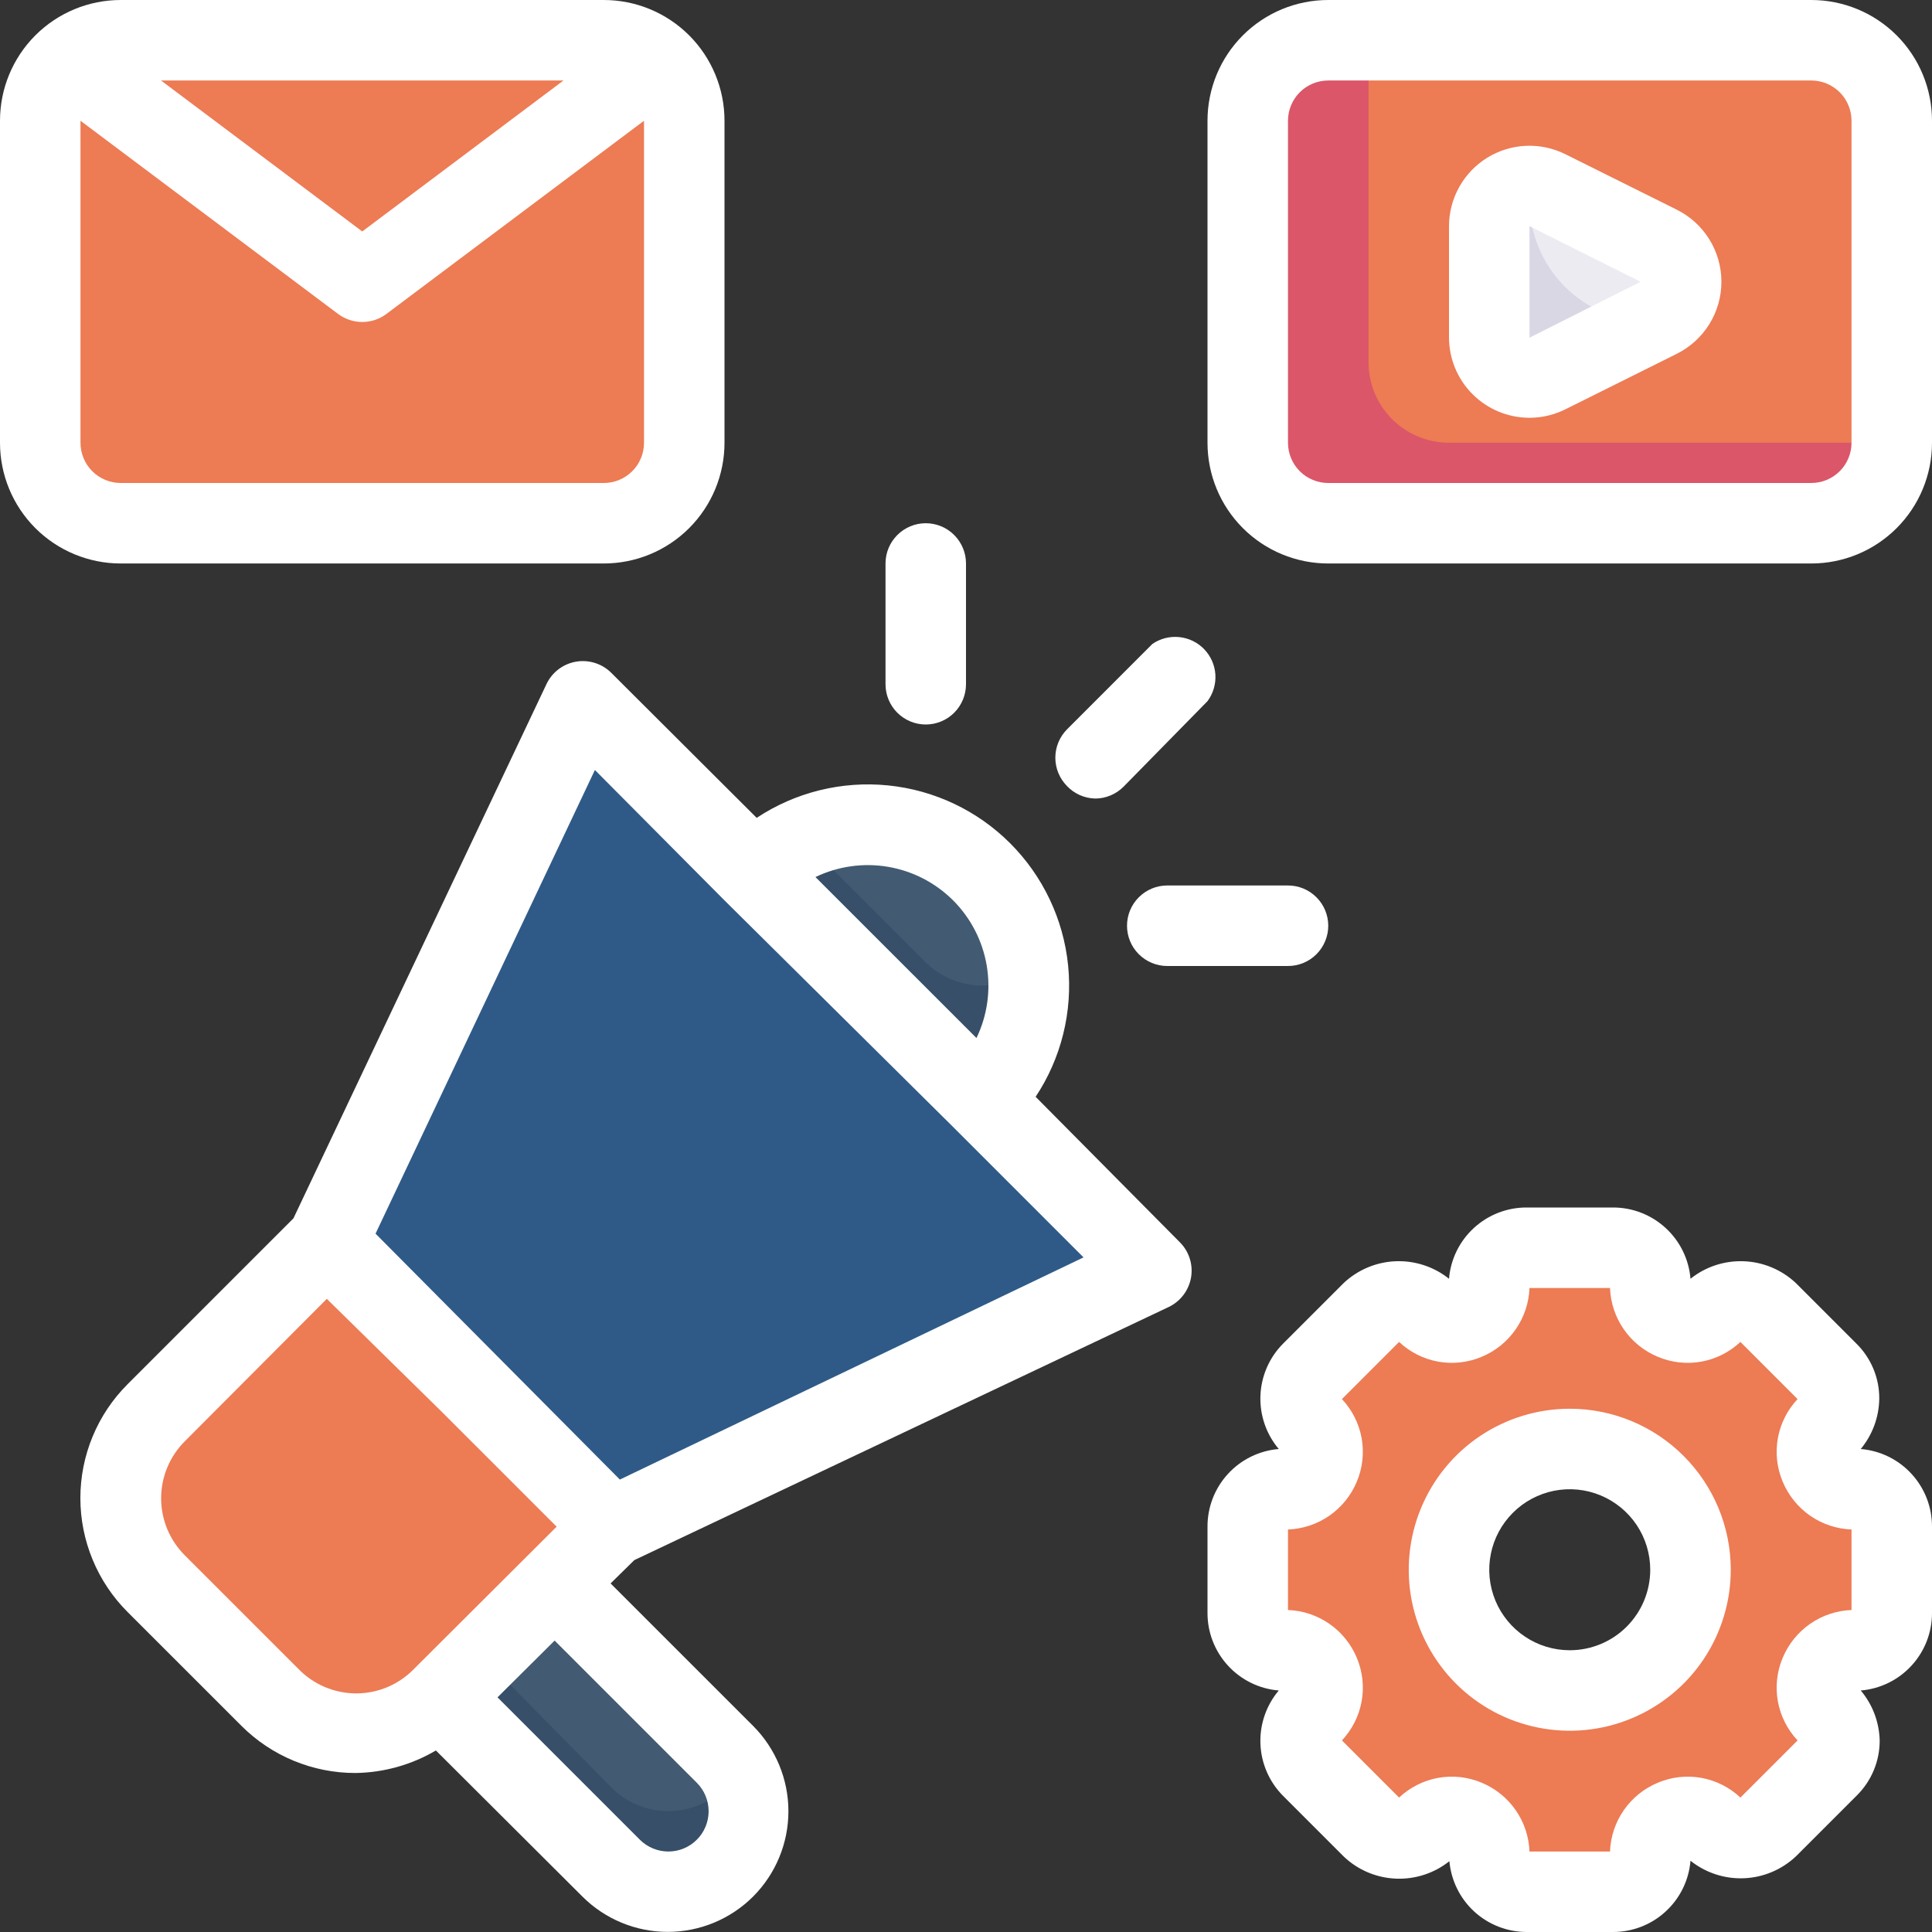
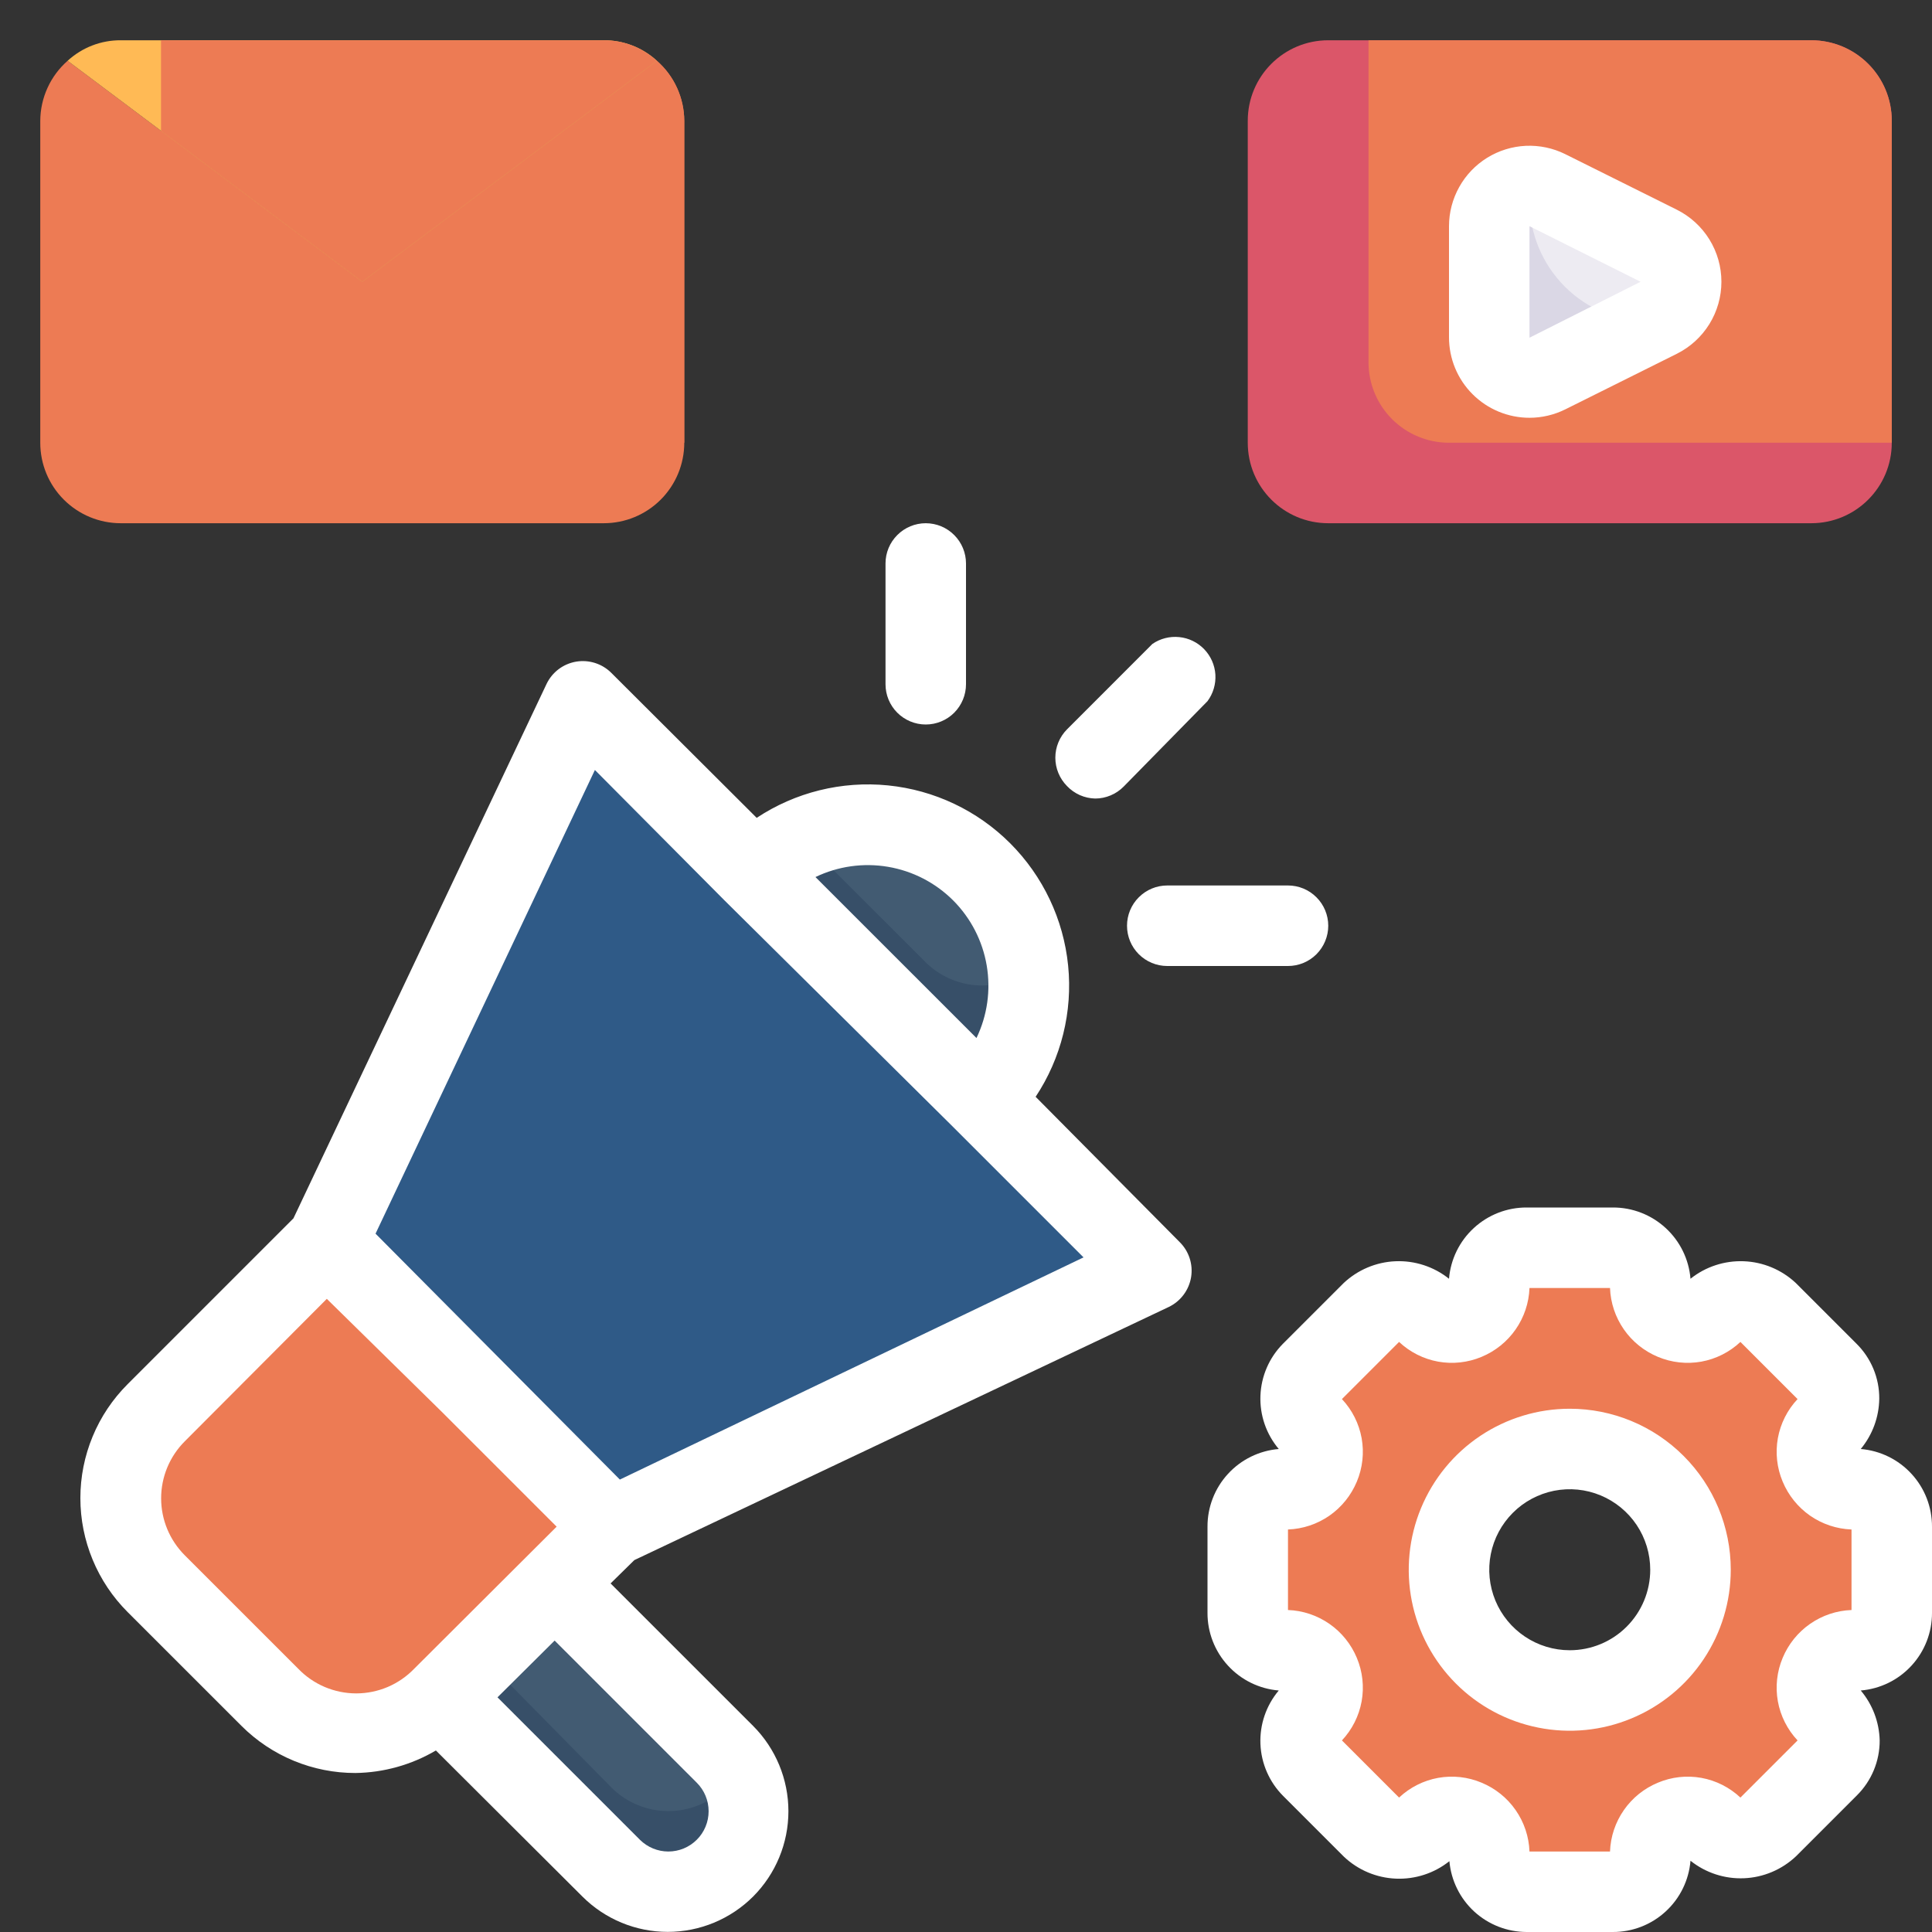
<svg xmlns="http://www.w3.org/2000/svg" width="50" height="50" viewBox="0 0 50 50" fill="none">
  <rect x="0" y="0" width="50" height="50" fill="#333333" stroke="none" />
  <path d="M47.99 38.541C47.798 38.542 47.609 38.486 47.449 38.38C47.289 38.273 47.164 38.122 47.09 37.944C47.016 37.767 46.997 37.571 47.035 37.382C47.073 37.194 47.166 37.021 47.302 36.885C47.394 36.797 47.467 36.691 47.517 36.574C47.567 36.456 47.592 36.33 47.592 36.203C47.592 36.076 47.567 35.95 47.517 35.832C47.467 35.715 47.394 35.609 47.302 35.521L45.73 33.948C45.641 33.856 45.535 33.783 45.418 33.733C45.301 33.684 45.175 33.658 45.047 33.658C44.92 33.658 44.794 33.684 44.676 33.733C44.559 33.783 44.453 33.856 44.365 33.948C44.277 34.038 44.171 34.109 44.055 34.157C43.939 34.206 43.814 34.23 43.688 34.229C43.56 34.23 43.433 34.206 43.314 34.158C43.195 34.11 43.087 34.039 42.996 33.949C42.905 33.859 42.833 33.752 42.783 33.633C42.734 33.515 42.709 33.388 42.709 33.26C42.709 33.003 42.607 32.757 42.425 32.575C42.243 32.394 41.997 32.291 41.74 32.291H39.511C39.254 32.291 39.007 32.394 38.826 32.575C38.644 32.757 38.542 33.003 38.542 33.26C38.542 33.388 38.517 33.515 38.467 33.633C38.418 33.752 38.346 33.859 38.255 33.949C38.163 34.039 38.056 34.11 37.937 34.158C37.818 34.206 37.691 34.23 37.563 34.229C37.437 34.23 37.312 34.206 37.196 34.157C37.079 34.109 36.974 34.038 36.886 33.948C36.748 33.796 36.559 33.7 36.355 33.677C36.306 33.666 36.257 33.666 36.209 33.677C36.08 33.676 35.953 33.701 35.835 33.751C35.716 33.801 35.61 33.876 35.521 33.969L33.948 35.521C33.857 35.609 33.784 35.715 33.734 35.832C33.684 35.95 33.658 36.076 33.658 36.203C33.658 36.33 33.684 36.456 33.734 36.574C33.784 36.691 33.857 36.797 33.948 36.885C34.038 36.973 34.109 37.079 34.158 37.195C34.206 37.312 34.23 37.436 34.23 37.562C34.231 37.69 34.207 37.818 34.159 37.936C34.111 38.055 34.04 38.163 33.95 38.254C33.859 38.345 33.752 38.417 33.634 38.467C33.516 38.516 33.389 38.541 33.261 38.541C33.004 38.541 32.757 38.644 32.576 38.825C32.394 39.007 32.292 39.253 32.292 39.51V41.739C32.292 41.996 32.394 42.243 32.576 42.424C32.757 42.606 33.004 42.708 33.261 42.708C33.389 42.708 33.516 42.734 33.634 42.783C33.752 42.832 33.859 42.904 33.95 42.996C34.04 43.087 34.111 43.195 34.159 43.313C34.207 43.432 34.231 43.559 34.23 43.687C34.23 43.813 34.206 43.938 34.158 44.054C34.109 44.171 34.038 44.276 33.948 44.364C33.857 44.453 33.784 44.559 33.734 44.676C33.684 44.793 33.658 44.919 33.658 45.047C33.658 45.174 33.684 45.3 33.734 45.417C33.784 45.535 33.857 45.641 33.948 45.729L35.521 47.302C35.61 47.394 35.716 47.467 35.833 47.516C35.95 47.566 36.076 47.592 36.203 47.592C36.331 47.592 36.457 47.566 36.574 47.516C36.691 47.467 36.797 47.394 36.886 47.302C36.974 47.212 37.079 47.141 37.196 47.092C37.312 47.044 37.437 47.02 37.563 47.021C37.691 47.019 37.818 47.043 37.937 47.091C38.056 47.139 38.163 47.211 38.255 47.301C38.346 47.391 38.418 47.498 38.467 47.616C38.517 47.734 38.542 47.861 38.542 47.989C38.542 48.246 38.644 48.493 38.826 48.674C39.007 48.856 39.254 48.958 39.511 48.958H41.74C41.997 48.958 42.243 48.856 42.425 48.674C42.607 48.493 42.709 48.246 42.709 47.989C42.709 47.861 42.734 47.734 42.783 47.616C42.833 47.498 42.905 47.391 42.996 47.301C43.087 47.211 43.195 47.139 43.314 47.091C43.433 47.043 43.56 47.019 43.688 47.021C43.814 47.02 43.939 47.044 44.055 47.092C44.171 47.141 44.277 47.212 44.365 47.302C44.453 47.394 44.559 47.467 44.676 47.516C44.794 47.566 44.92 47.592 45.047 47.592C45.175 47.592 45.301 47.566 45.418 47.516C45.535 47.467 45.641 47.394 45.73 47.302L47.302 45.729C47.411 45.622 47.493 45.491 47.54 45.346C47.587 45.2 47.599 45.046 47.573 44.896C47.551 44.691 47.454 44.503 47.302 44.364C47.212 44.276 47.141 44.171 47.093 44.054C47.044 43.938 47.02 43.813 47.021 43.687C47.02 43.559 47.044 43.432 47.092 43.313C47.14 43.195 47.211 43.087 47.301 42.996C47.391 42.904 47.498 42.832 47.617 42.783C47.735 42.734 47.862 42.708 47.99 42.708C48.247 42.708 48.493 42.606 48.675 42.424C48.857 42.243 48.959 41.996 48.959 41.739V39.51C48.959 39.253 48.857 39.007 48.675 38.825C48.493 38.644 48.247 38.541 47.99 38.541ZM39 37.958C39.49 37.659 40.052 37.501 40.625 37.5C41.454 37.5 42.249 37.829 42.835 38.415C43.421 39.001 43.75 39.796 43.75 40.625C43.75 41.454 43.421 42.248 42.835 42.834C42.249 43.421 41.454 43.75 40.625 43.75C39.797 43.75 39.002 43.421 38.416 42.834C37.83 42.248 37.5 41.454 37.5 40.625C37.501 40.089 37.639 39.562 37.902 39.095C38.164 38.628 38.543 38.237 39 37.958Z" fill="#ED7B54" />
  <path d="M47.99 38.541C47.798 38.542 47.609 38.486 47.449 38.38C47.289 38.273 47.164 38.122 47.09 37.944C47.017 37.767 46.997 37.571 47.035 37.382C47.073 37.194 47.166 37.021 47.302 36.885C47.394 36.797 47.467 36.691 47.517 36.574C47.567 36.456 47.592 36.33 47.592 36.203C47.592 36.076 47.567 35.95 47.517 35.832C47.467 35.715 47.394 35.609 47.302 35.521L45.73 33.948C45.641 33.856 45.535 33.783 45.418 33.733C45.301 33.684 45.175 33.658 45.047 33.658C44.92 33.658 44.794 33.684 44.677 33.733C44.559 33.783 44.453 33.856 44.365 33.948C44.277 34.038 44.171 34.109 44.055 34.157C43.939 34.206 43.814 34.23 43.688 34.229C43.56 34.23 43.433 34.206 43.314 34.158C43.195 34.11 43.087 34.039 42.996 33.949C42.905 33.859 42.833 33.752 42.783 33.633C42.734 33.515 42.709 33.388 42.709 33.26C42.709 33.003 42.607 32.757 42.425 32.575C42.243 32.394 41.997 32.291 41.74 32.291H39.511C39.254 32.291 39.007 32.394 38.826 32.575C38.644 32.757 38.542 33.003 38.542 33.26C38.542 33.388 38.517 33.515 38.467 33.633C38.418 33.752 38.346 33.859 38.255 33.949C38.163 34.039 38.056 34.11 37.937 34.158C37.818 34.206 37.691 34.23 37.563 34.229C37.437 34.23 37.312 34.206 37.196 34.157C37.079 34.109 36.974 34.038 36.886 33.948C36.748 33.796 36.559 33.7 36.355 33.677C35.735 34.856 35.413 36.168 35.417 37.5C35.417 39.71 36.295 41.83 37.858 43.392C39.421 44.955 41.54 45.833 43.75 45.833C45.082 45.837 46.395 45.515 47.573 44.896C47.551 44.691 47.454 44.503 47.302 44.364C47.212 44.276 47.141 44.171 47.093 44.054C47.045 43.938 47.02 43.813 47.021 43.687C47.02 43.559 47.044 43.432 47.092 43.313C47.14 43.195 47.211 43.087 47.301 42.996C47.391 42.904 47.499 42.832 47.617 42.783C47.735 42.734 47.862 42.708 47.99 42.708C48.247 42.708 48.493 42.606 48.675 42.424C48.857 42.243 48.959 41.996 48.959 41.739V39.51C48.959 39.253 48.857 39.007 48.675 38.825C48.493 38.644 48.247 38.541 47.99 38.541ZM43.292 42.25C43.013 42.708 42.622 43.086 42.155 43.349C41.688 43.611 41.161 43.749 40.625 43.75C39.797 43.75 39.002 43.421 38.416 42.834C37.83 42.248 37.5 41.454 37.5 40.625C37.5 39.796 37.83 39.001 38.416 38.415C39.002 37.829 39.797 37.5 40.625 37.5C41.454 37.5 42.249 37.829 42.835 38.415C43.421 39.001 43.75 39.796 43.75 40.625C43.75 41.198 43.591 41.761 43.292 42.25Z" fill="#ED7B54" />
-   <path d="M46.875 1.042H34.375C33.225 1.042 32.292 1.974 32.292 3.125V11.458C32.292 12.609 33.225 13.541 34.375 13.541H46.875C48.026 13.541 48.959 12.609 48.959 11.458V3.125C48.959 1.974 48.026 1.042 46.875 1.042Z" fill="#DB5669" />
+   <path d="M46.875 1.042H34.375C33.225 1.042 32.292 1.974 32.292 3.125V11.458C32.292 12.609 33.225 13.541 34.375 13.541H46.875C48.026 13.541 48.959 12.609 48.959 11.458V3.125C48.959 1.974 48.026 1.042 46.875 1.042" fill="#DB5669" />
  <path d="M48.959 3.125V11.458H37.5C36.948 11.458 36.418 11.239 36.027 10.848C35.636 10.457 35.417 9.927 35.417 9.375V1.042H46.875C47.428 1.042 47.958 1.261 48.349 1.652C48.739 2.042 48.959 2.572 48.959 3.125Z" fill="#ED7B54" />
  <path d="M17.709 3.125V11.458C17.709 12.011 17.489 12.541 17.099 12.931C16.708 13.322 16.178 13.541 15.625 13.541H3.125C2.573 13.541 2.043 13.322 1.652 12.931C1.261 12.541 1.042 12.011 1.042 11.458V3.125C1.044 2.831 1.108 2.54 1.23 2.273C1.352 2.005 1.529 1.767 1.75 1.573L4.167 3.385L9.375 7.292L17 1.573C17.221 1.767 17.399 2.005 17.521 2.273C17.643 2.54 17.707 2.831 17.709 3.125Z" fill="#ED7B54" />
  <path d="M17.709 3.125V11.458H6.25C5.698 11.458 5.168 11.239 4.777 10.848C4.386 10.457 4.167 9.927 4.167 9.375V3.385L9.375 7.292L17 1.573C17.221 1.767 17.399 2.005 17.521 2.273C17.643 2.54 17.707 2.831 17.709 3.125Z" fill="#ED7B54" />
  <path d="M42.927 8.219L42.709 8.333L40.052 9.667C39.893 9.747 39.716 9.785 39.538 9.777C39.359 9.769 39.186 9.716 39.034 9.621C38.883 9.527 38.758 9.396 38.672 9.24C38.585 9.083 38.541 8.908 38.542 8.729V5.854C38.542 5.578 38.652 5.313 38.847 5.118C39.042 4.922 39.307 4.812 39.584 4.812C39.736 4.821 39.885 4.86 40.021 4.927L42.896 6.375C43.066 6.46 43.209 6.591 43.309 6.751C43.41 6.912 43.465 7.098 43.469 7.287C43.472 7.477 43.423 7.664 43.328 7.828C43.232 7.993 43.094 8.128 42.927 8.219Z" fill="#DAD7E5" />
  <path d="M17 1.573L9.375 7.292L4.167 3.385L1.75 1.573C2.125 1.229 2.616 1.039 3.125 1.042H15.625C16.134 1.039 16.625 1.229 17 1.573Z" fill="#FFBA55" />
  <path d="M15.822 39.511L11.458 43.927C10.872 44.513 10.078 44.841 9.25 44.841C8.421 44.841 7.627 44.513 7.041 43.927L4.041 40.979C3.556 40.492 3.245 39.859 3.157 39.177C3.068 38.495 3.207 37.803 3.552 37.209C3.683 36.971 3.848 36.754 4.041 36.563L8.458 32.146L15.822 39.511Z" fill="#ED7B54" />
-   <path d="M14.26 37.948L11.458 40.802C10.872 41.388 10.078 41.716 9.25 41.716C8.422 41.716 7.627 41.388 7.041 40.802L4.041 37.854C3.848 37.663 3.683 37.446 3.552 37.209C3.683 36.971 3.848 36.754 4.041 36.563L8.458 32.146L14.26 37.948Z" fill="#ED7B54" />
  <path d="M18.75 48.344C18.556 48.537 18.326 48.691 18.073 48.796C17.821 48.901 17.549 48.955 17.276 48.955C17.002 48.955 16.731 48.901 16.478 48.796C16.225 48.691 15.995 48.537 15.802 48.344L11.458 43.927L12.5 42.885L14.406 40.979L18.75 45.406C18.878 45.531 18.987 45.675 19.073 45.833C19.302 46.229 19.394 46.689 19.336 47.143C19.278 47.597 19.072 48.019 18.75 48.344Z" fill="#374F68" />
  <path d="M19.094 45.833C19.008 45.991 18.899 46.135 18.771 46.26C18.577 46.454 18.348 46.608 18.095 46.712C17.842 46.817 17.571 46.871 17.297 46.871C17.023 46.871 16.752 46.817 16.499 46.712C16.246 46.608 16.016 46.454 15.823 46.26L12.5 42.885L14.406 40.979L18.75 45.406C18.886 45.53 19.002 45.674 19.094 45.833Z" fill="#425B72" />
  <path d="M29.823 32.875L15.823 39.511L8.458 32.146L9.468 30.021L15.093 18.146L29.823 32.875Z" fill="#2F5A87" />
  <path d="M27.698 30.75L17.812 35.417C17.231 35.691 16.578 35.78 15.944 35.67C15.311 35.56 14.726 35.257 14.271 34.802L9.469 30.021L15.094 18.146L27.698 30.75Z" fill="#2F5A87" />
  <path d="M26.625 25.521C26.621 26.624 26.179 27.681 25.396 28.458L19.511 22.573C19.862 22.212 20.279 21.922 20.74 21.719C21.511 21.372 22.369 21.268 23.201 21.42C24.033 21.573 24.798 21.975 25.396 22.573C26.086 23.26 26.513 24.166 26.605 25.136C26.615 25.271 26.625 25.396 26.625 25.521Z" fill="#374F68" />
  <path d="M26.604 25.136C26.205 25.411 25.723 25.539 25.24 25.497C24.757 25.455 24.303 25.246 23.958 24.906L20.77 21.719C21.542 21.372 22.4 21.268 23.232 21.42C24.063 21.573 24.829 21.975 25.427 22.573C26.105 23.264 26.521 24.171 26.604 25.136Z" fill="#425B72" />
  <path d="M42.927 8.219L42.708 8.334C41.879 8.334 41.084 8.004 40.498 7.418C39.912 6.832 39.583 6.037 39.583 5.208C39.573 5.073 39.573 4.937 39.583 4.802C39.735 4.811 39.884 4.85 40.02 4.917L42.895 6.365C43.068 6.449 43.213 6.58 43.316 6.742C43.419 6.903 43.475 7.091 43.478 7.282C43.481 7.474 43.431 7.663 43.334 7.828C43.237 7.993 43.096 8.129 42.927 8.219Z" fill="#EDEBF2" />
  <path d="M17 1.573L9.375 7.292L4.167 3.385V1.042H15.625C16.134 1.039 16.625 1.229 17 1.573Z" fill="#ED7B54" />
-   <path d="M46.875 0H34.375C33.546 0 32.751 0.329 32.165 0.915C31.579 1.501 31.25 2.296 31.25 3.125V11.458C31.25 12.287 31.579 13.082 32.165 13.668C32.751 14.254 33.546 14.583 34.375 14.583H46.875C47.704 14.583 48.499 14.254 49.085 13.668C49.671 13.082 50 12.287 50 11.458V3.125C50 2.296 49.671 1.501 49.085 0.915C48.499 0.329 47.704 0 46.875 0ZM47.917 11.458C47.917 11.735 47.807 12 47.612 12.195C47.416 12.39 47.151 12.5 46.875 12.5H34.375C34.099 12.5 33.834 12.39 33.638 12.195C33.443 12 33.333 11.735 33.333 11.458V3.125C33.333 2.849 33.443 2.584 33.638 2.388C33.834 2.193 34.099 2.083 34.375 2.083H46.875C47.151 2.083 47.416 2.193 47.612 2.388C47.807 2.584 47.917 2.849 47.917 3.125V11.458ZM15.625 14.583C16.454 14.583 17.249 14.254 17.835 13.668C18.421 13.082 18.75 12.287 18.75 11.458V3.125C18.75 2.296 18.421 1.501 17.835 0.915C17.249 0.329 16.454 0 15.625 0L3.125 0C2.296 0 1.501 0.329 0.915 0.915C0.329 1.501 0 2.296 0 3.125L0 11.458C0 12.287 0.329 13.082 0.915 13.668C1.501 14.254 2.296 14.583 3.125 14.583H15.625ZM14.583 2.083L9.375 5.99L4.167 2.083H14.583ZM2.083 11.458V3.125L8.75 8.125C8.93 8.26 9.15 8.333 9.375 8.333C9.6 8.333 9.82 8.26 10 8.125L16.667 3.125V11.458C16.667 11.735 16.557 12 16.362 12.195C16.166 12.39 15.901 12.5 15.625 12.5H3.125C2.849 12.5 2.584 12.39 2.388 12.195C2.193 12 2.083 11.735 2.083 11.458Z" fill="white" />
  <path d="M43.396 5.427L40.51 3.99C40.193 3.832 39.84 3.758 39.486 3.774C39.132 3.791 38.788 3.897 38.486 4.084C38.185 4.271 37.936 4.531 37.764 4.841C37.591 5.151 37.5 5.5 37.5 5.854V8.729C37.5 9.282 37.719 9.812 38.11 10.202C38.501 10.593 39.031 10.812 39.583 10.812C39.905 10.812 40.222 10.737 40.51 10.594L43.396 9.156C43.742 8.983 44.034 8.717 44.238 8.388C44.442 8.059 44.55 7.679 44.55 7.292C44.55 6.904 44.442 6.525 44.238 6.195C44.034 5.866 43.742 5.6 43.396 5.427ZM39.583 8.74V5.854L42.458 7.292L39.583 8.74ZM48.156 37.5C48.46 37.133 48.629 36.674 48.635 36.198C48.637 35.932 48.585 35.669 48.483 35.424C48.381 35.179 48.231 34.957 48.042 34.771L46.469 33.198C46.103 32.858 45.628 32.66 45.129 32.641C44.63 32.622 44.14 32.782 43.75 33.094C43.708 32.59 43.478 32.12 43.105 31.779C42.733 31.437 42.245 31.248 41.74 31.25H39.51C39.005 31.248 38.517 31.437 38.145 31.779C37.772 32.12 37.542 32.59 37.5 33.094C37.108 32.781 36.615 32.62 36.114 32.641C35.613 32.662 35.136 32.864 34.771 33.208L33.198 34.781C32.845 35.14 32.639 35.618 32.62 36.12C32.6 36.623 32.77 37.115 33.094 37.5C32.59 37.542 32.12 37.772 31.779 38.145C31.437 38.517 31.248 39.005 31.25 39.511V41.74C31.248 42.245 31.437 42.733 31.779 43.105C32.12 43.478 32.59 43.708 33.094 43.75C32.768 44.137 32.599 44.632 32.62 45.137C32.641 45.642 32.851 46.121 33.208 46.479L34.781 48.052C35.146 48.397 35.623 48.598 36.124 48.619C36.626 48.64 37.118 48.48 37.51 48.167C37.555 48.667 37.784 49.132 38.154 49.472C38.525 49.811 39.008 49.999 39.51 50H41.74C42.245 50.002 42.733 49.813 43.105 49.471C43.478 49.13 43.708 48.66 43.75 48.156C44.142 48.469 44.635 48.63 45.136 48.609C45.637 48.588 46.114 48.386 46.479 48.042L48.052 46.469C48.241 46.283 48.391 46.06 48.493 45.815C48.595 45.57 48.647 45.307 48.646 45.042C48.634 44.568 48.462 44.112 48.156 43.75C48.66 43.708 49.13 43.478 49.471 43.105C49.813 42.733 50.002 42.245 50 41.74V39.511C50.002 39.005 49.813 38.517 49.471 38.145C49.13 37.772 48.66 37.542 48.156 37.5ZM47.917 41.667C47.532 41.681 47.16 41.806 46.844 42.026C46.529 42.245 46.283 42.551 46.135 42.906C45.986 43.261 45.943 43.652 46.011 44.031C46.08 44.41 46.257 44.761 46.521 45.042L45.042 46.521C44.761 46.257 44.41 46.08 44.031 46.011C43.652 45.943 43.261 45.986 42.906 46.136C42.551 46.283 42.245 46.529 42.026 46.844C41.806 47.16 41.681 47.532 41.667 47.917H39.583C39.569 47.532 39.444 47.16 39.224 46.844C39.005 46.529 38.699 46.283 38.344 46.136C37.989 45.986 37.598 45.943 37.219 46.011C36.84 46.08 36.489 46.257 36.208 46.521L34.729 45.042C34.993 44.761 35.17 44.41 35.239 44.031C35.307 43.652 35.264 43.261 35.115 42.906C34.967 42.551 34.721 42.245 34.406 42.026C34.09 41.806 33.718 41.681 33.333 41.667V39.583C33.718 39.569 34.09 39.444 34.406 39.225C34.721 39.005 34.967 38.699 35.115 38.344C35.264 37.989 35.307 37.598 35.239 37.219C35.17 36.84 34.993 36.489 34.729 36.208L36.208 34.729C36.489 34.993 36.84 35.17 37.219 35.239C37.598 35.307 37.989 35.264 38.344 35.115C38.699 34.967 39.005 34.721 39.224 34.406C39.444 34.09 39.569 33.718 39.583 33.333H41.667C41.681 33.718 41.806 34.09 42.026 34.406C42.245 34.721 42.551 34.967 42.906 35.115C43.261 35.264 43.652 35.307 44.031 35.239C44.41 35.17 44.761 34.993 45.042 34.729L46.521 36.208C46.257 36.489 46.08 36.84 46.011 37.219C45.943 37.598 45.986 37.989 46.135 38.344C46.283 38.699 46.529 39.005 46.844 39.225C47.16 39.444 47.532 39.569 47.917 39.583V41.667Z" fill="white" />
  <path d="M40.625 36.458C39.801 36.458 38.995 36.703 38.31 37.16C37.625 37.618 37.091 38.269 36.776 39.03C36.46 39.792 36.378 40.63 36.538 41.438C36.699 42.246 37.096 42.988 37.679 43.571C38.261 44.154 39.004 44.551 39.812 44.711C40.62 44.872 41.458 44.79 42.219 44.474C42.981 44.159 43.632 43.625 44.09 42.94C44.547 42.255 44.792 41.449 44.792 40.625C44.792 39.52 44.353 38.46 43.571 37.679C42.79 36.897 41.73 36.458 40.625 36.458ZM40.625 42.708C40.213 42.708 39.81 42.586 39.468 42.357C39.125 42.128 38.858 41.803 38.7 41.422C38.543 41.041 38.501 40.623 38.582 40.218C38.662 39.814 38.861 39.443 39.152 39.152C39.443 38.86 39.815 38.662 40.219 38.581C40.623 38.501 41.042 38.542 41.422 38.7C41.803 38.858 42.128 39.125 42.357 39.467C42.586 39.81 42.708 40.213 42.708 40.625C42.708 41.177 42.489 41.707 42.098 42.098C41.708 42.489 41.178 42.708 40.625 42.708ZM26.802 28.385C27.466 27.384 27.763 26.183 27.643 24.988C27.523 23.792 26.993 22.675 26.144 21.825C25.294 20.975 24.177 20.446 22.981 20.326C21.785 20.206 20.585 20.503 19.583 21.166L15.823 17.416C15.706 17.298 15.562 17.21 15.403 17.159C15.244 17.108 15.076 17.096 14.912 17.123C14.747 17.151 14.592 17.217 14.459 17.317C14.326 17.417 14.218 17.548 14.146 17.698L7.594 31.531L3.302 35.823C2.915 36.21 2.607 36.669 2.398 37.175C2.188 37.681 2.08 38.223 2.08 38.771C2.08 39.318 2.188 39.86 2.398 40.366C2.607 40.872 2.915 41.332 3.302 41.719L6.25 44.666C6.637 45.053 7.097 45.36 7.603 45.569C8.109 45.778 8.651 45.886 9.198 45.885C9.931 45.875 10.649 45.674 11.281 45.302L15.073 49.083C15.659 49.668 16.453 49.997 17.281 49.997C18.109 49.997 18.904 49.668 19.49 49.083C20.075 48.497 20.404 47.703 20.404 46.875C20.404 46.047 20.075 45.252 19.49 44.666L15.802 40.979L16.417 40.375L30.25 33.823C30.4 33.75 30.53 33.643 30.63 33.51C30.73 33.377 30.797 33.221 30.825 33.057C30.852 32.893 30.84 32.724 30.789 32.566C30.738 32.407 30.649 32.263 30.531 32.146L26.802 28.385ZM24.667 23.302C25.124 23.76 25.428 24.349 25.536 24.987C25.644 25.625 25.552 26.281 25.271 26.864L21.104 22.698C21.688 22.417 22.343 22.325 22.982 22.433C23.62 22.541 24.209 22.845 24.667 23.302ZM7.719 43.187L4.781 40.25C4.588 40.056 4.434 39.827 4.329 39.574C4.224 39.321 4.17 39.05 4.17 38.776C4.17 38.502 4.224 38.231 4.329 37.978C4.434 37.725 4.588 37.495 4.781 37.302L8.458 33.614L11.458 36.562L14.406 39.51L10.719 43.187C10.524 43.389 10.291 43.549 10.034 43.659C9.776 43.768 9.499 43.825 9.219 43.825C8.939 43.825 8.662 43.768 8.404 43.659C8.146 43.549 7.913 43.389 7.719 43.187ZM14.354 42.458L18.031 46.135C18.129 46.232 18.206 46.347 18.259 46.474C18.312 46.601 18.339 46.737 18.339 46.875C18.339 47.012 18.312 47.148 18.259 47.275C18.206 47.402 18.129 47.518 18.031 47.614C17.836 47.808 17.572 47.917 17.297 47.917C17.022 47.917 16.758 47.808 16.562 47.614L12.875 43.927L14.354 42.458ZM16.042 38.291L9.719 31.927L15.396 19.927L18.75 23.302L24.667 29.166L28.042 32.541L16.042 38.291ZM28.344 20.666C28.482 20.666 28.618 20.638 28.745 20.584C28.872 20.531 28.987 20.452 29.083 20.354L31.25 18.146C31.397 17.948 31.469 17.704 31.454 17.457C31.438 17.211 31.335 16.979 31.164 16.801C30.992 16.623 30.764 16.512 30.518 16.488C30.272 16.463 30.026 16.526 29.823 16.666L27.615 18.875C27.421 19.07 27.312 19.334 27.312 19.609C27.312 19.884 27.421 20.148 27.615 20.344C27.709 20.443 27.822 20.522 27.947 20.578C28.072 20.633 28.207 20.663 28.344 20.666ZM23.958 18.75C24.235 18.75 24.5 18.64 24.695 18.445C24.89 18.249 25 17.984 25 17.708V14.583C25 14.307 24.89 14.042 24.695 13.847C24.5 13.651 24.235 13.541 23.958 13.541C23.682 13.541 23.417 13.651 23.222 13.847C23.026 14.042 22.917 14.307 22.917 14.583V17.708C22.917 17.984 23.026 18.249 23.222 18.445C23.417 18.64 23.682 18.75 23.958 18.75ZM29.167 23.958C29.167 24.234 29.276 24.499 29.472 24.695C29.667 24.89 29.932 25 30.208 25H33.333C33.61 25 33.875 24.89 34.07 24.695C34.265 24.499 34.375 24.234 34.375 23.958C34.375 23.682 34.265 23.417 34.07 23.222C33.875 23.026 33.61 22.916 33.333 22.916H30.208C29.932 22.916 29.667 23.026 29.472 23.222C29.276 23.417 29.167 23.682 29.167 23.958Z" fill="white" />
</svg>